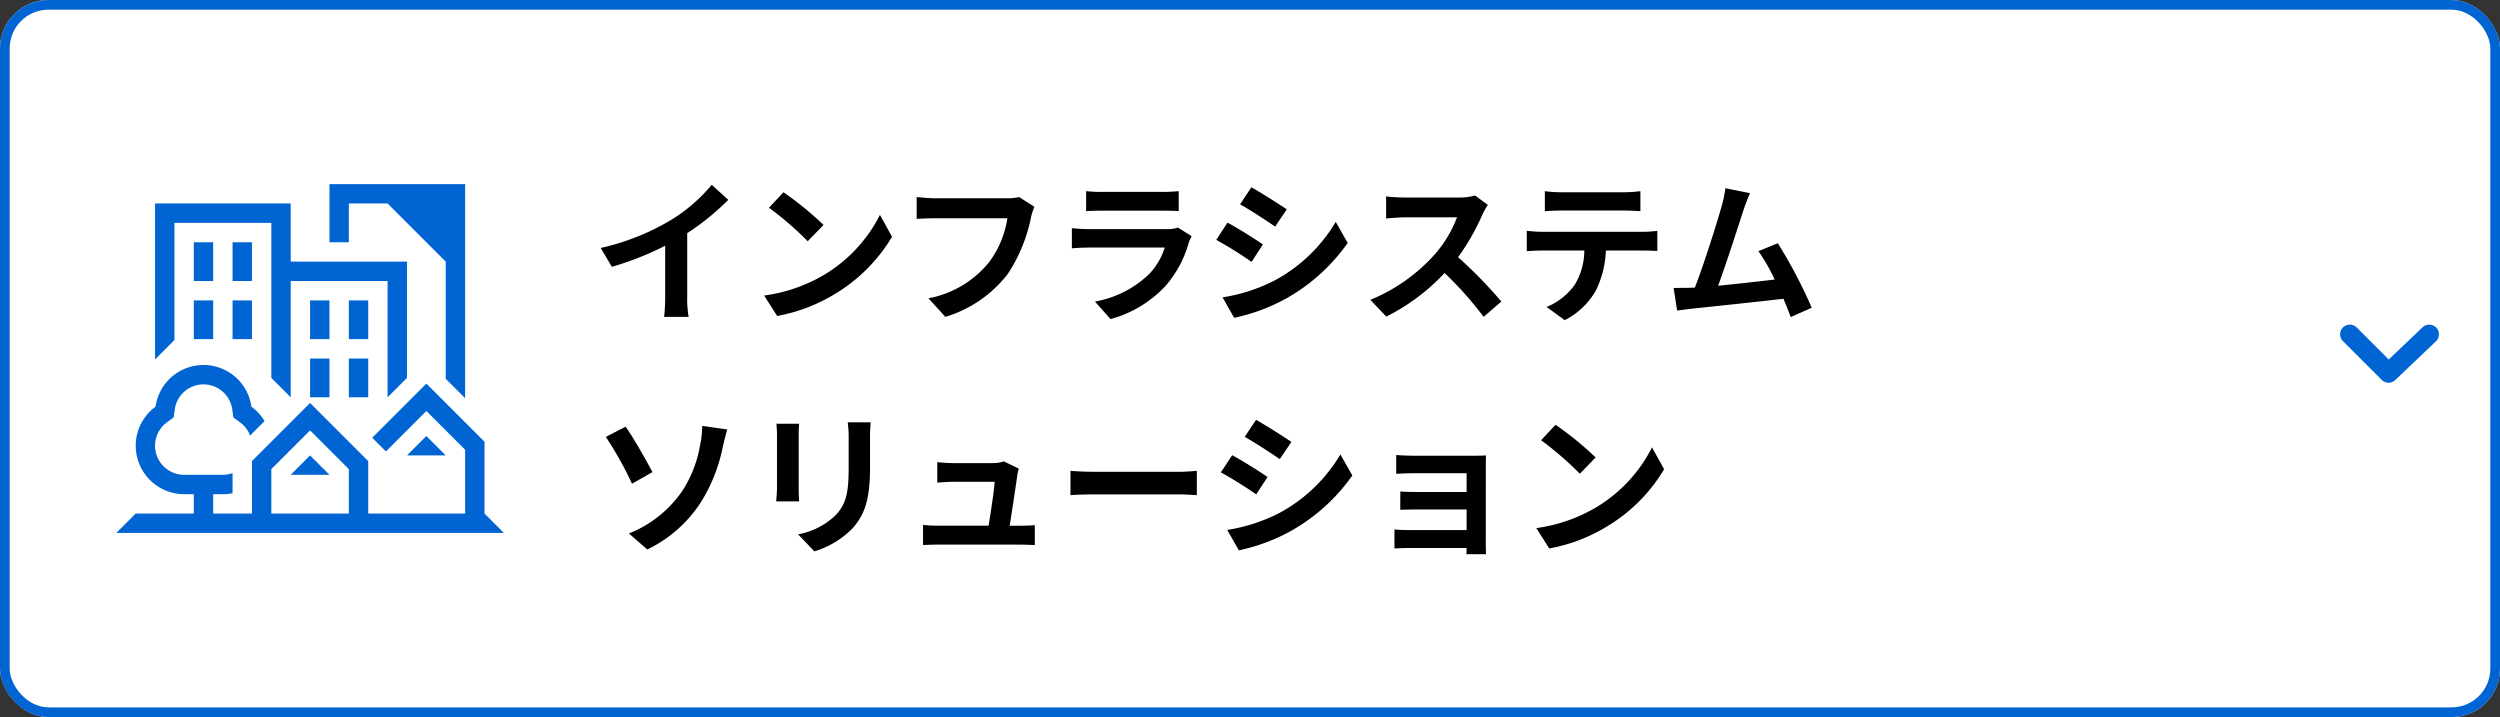
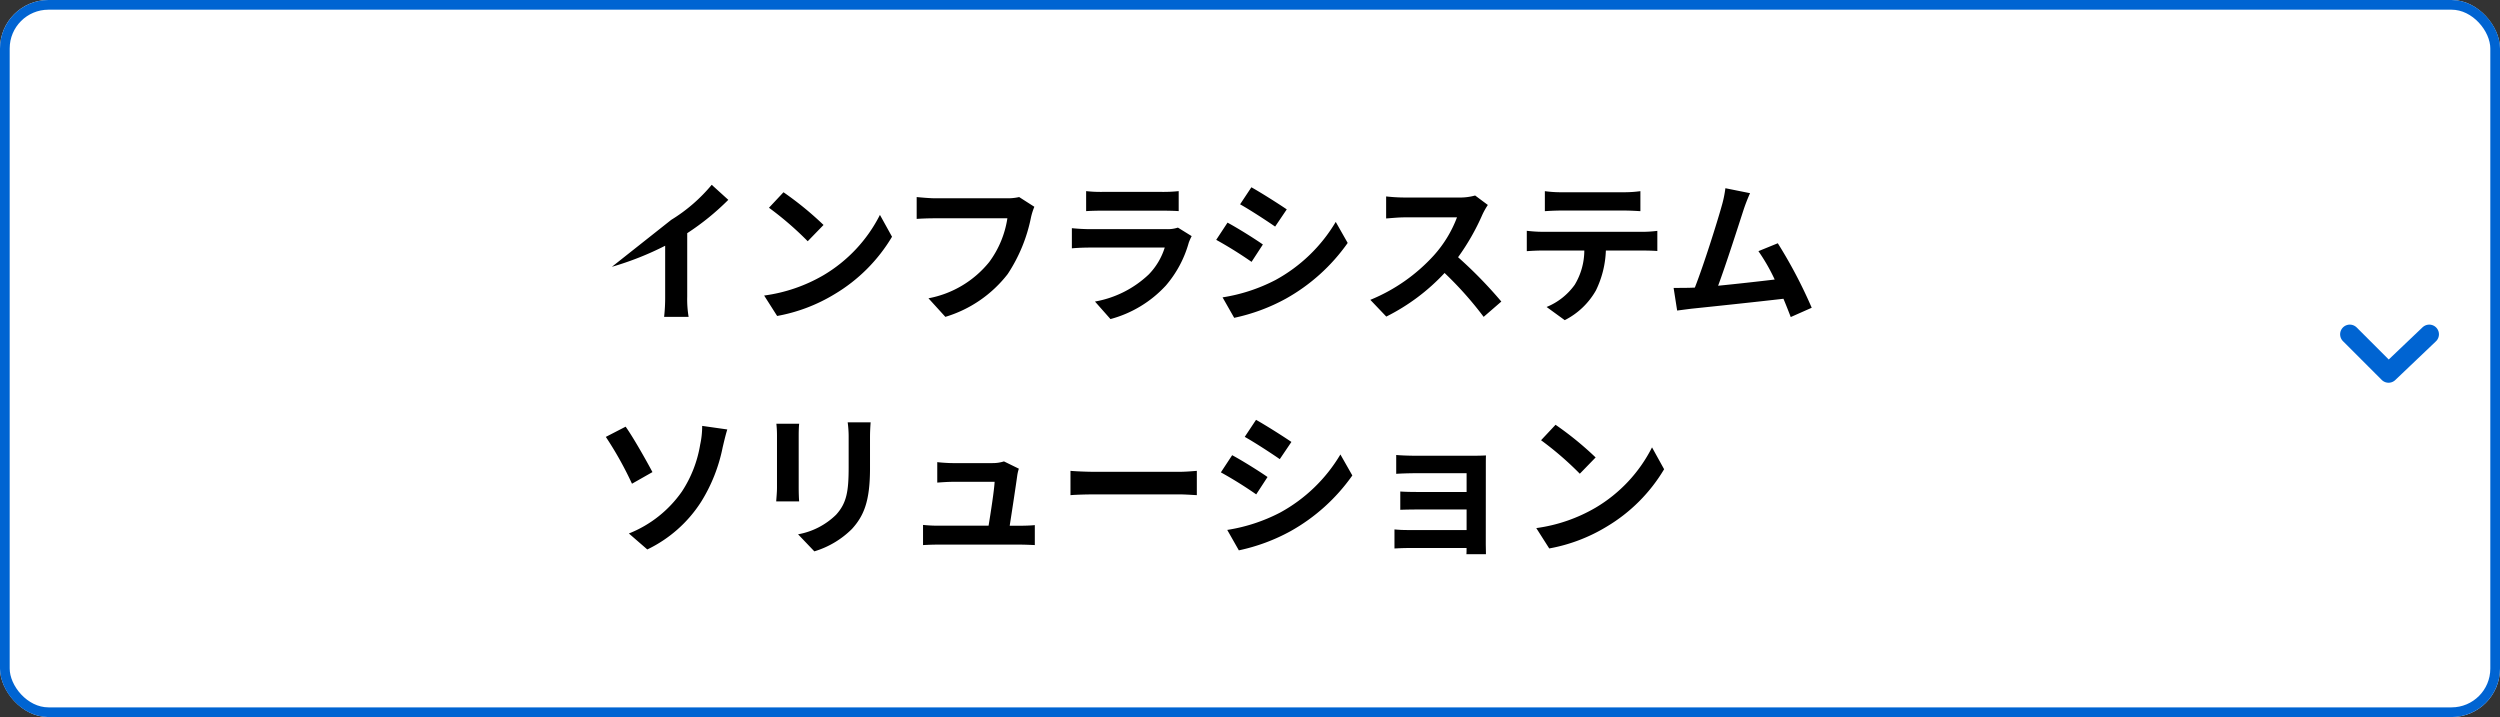
<svg xmlns="http://www.w3.org/2000/svg" id="btn_business_infrastructure" width="258" height="74" viewBox="0 0 258 74">
  <rect x="0" y="0" width="258" height="74" fill="#333333" stroke="none" />
  <defs>
    <clipPath id="clip-path">
      <rect id="長方形_194" data-name="長方形 194" width="48" height="48" fill="#0064d2" />
    </clipPath>
  </defs>
  <g id="長方形_148640" data-name="長方形 148640" fill="#fff" stroke="#0064d2" stroke-width="1">
    <rect width="258" height="74" rx="5" stroke="none" />
    <rect x="0.5" y="0.5" width="257" height="73" rx="4.5" fill="none" />
  </g>
-   <path id="パス_1540" data-name="パス 1540" d="M9.92-7.936a26.143,26.143,0,0,0,4.24-3.44l-1.712-1.552A16.887,16.887,0,0,1,8.272-9.312a24.581,24.581,0,0,1-7.28,2.9L2.144-4.464a31.282,31.282,0,0,0,5.5-2.176v5.248A17.919,17.919,0,0,1,7.536.7h2.528a11,11,0,0,1-.144-2.1Zm9.936-4.224-1.5,1.6a33.268,33.268,0,0,1,4,3.456l1.632-1.68A33.6,33.6,0,0,0,19.856-12.16Zm-2,10.656L19.2.608a17.328,17.328,0,0,0,5.936-2.256,17.014,17.014,0,0,0,5.92-5.92L29.808-9.824A15.172,15.172,0,0,1,23.984-3.6,16.491,16.491,0,0,1,17.856-1.5Zm26.32-10.16a5.363,5.363,0,0,1-1.264.128H35.52c-.528,0-1.44-.08-1.92-.128v2.256c.416-.032,1.184-.064,1.9-.064H42.96A10.128,10.128,0,0,1,41.088-4.96a10.554,10.554,0,0,1-6.272,3.744L36.56.7a12.8,12.8,0,0,0,6.432-4.416,16.443,16.443,0,0,0,2.4-5.824,6.516,6.516,0,0,1,.352-1.12ZM60.56-8.512a3.375,3.375,0,0,1-1.168.16h-7.92c-.5,0-1.184-.032-1.856-.1v2.08c.672-.064,1.472-.08,1.856-.08H59.2A6.941,6.941,0,0,1,57.552-3.68,10.783,10.783,0,0,1,52-.88L53.6.928a11.981,11.981,0,0,0,5.712-3.456A11.5,11.5,0,0,0,61.68-6.96a5.929,5.929,0,0,1,.3-.672Zm-9.472-1.7c.464-.032,1.152-.048,1.664-.048H58.88c.576,0,1.328.016,1.76.048v-2.064a15.085,15.085,0,0,1-1.728.08h-6.16a13.487,13.487,0,0,1-1.664-.08Zm17.056-2.464-1.168,1.76c1.056.592,2.72,1.68,3.616,2.3l1.2-1.776C70.96-10.96,69.2-12.08,68.144-12.672ZM65.168-1.312,66.368.8a19.469,19.469,0,0,0,5.344-1.984A19.319,19.319,0,0,0,78.08-6.928L76.848-9.1a16.31,16.31,0,0,1-6.224,6A17.755,17.755,0,0,1,65.168-1.312Zm.512-7.712L64.512-7.248A41.788,41.788,0,0,1,68.16-4.976l1.168-1.792C68.512-7.344,66.752-8.448,65.68-9.024Zm25.552-2.8a5.776,5.776,0,0,1-1.664.208H83.936a17.875,17.875,0,0,1-1.888-.112v2.272c.336-.016,1.216-.112,1.888-.112H89.36a12.4,12.4,0,0,1-2.384,3.92,18.127,18.127,0,0,1-6.56,4.592L82.064.672a21.076,21.076,0,0,0,6.016-4.5A36.486,36.486,0,0,1,92.112.7L93.936-.88a44.98,44.98,0,0,0-4.464-4.576,23.524,23.524,0,0,0,2.512-4.4,7.561,7.561,0,0,1,.56-.992Zm15.328,1.552c.56,0,1.168.032,1.728.064v-2.064a12.535,12.535,0,0,1-1.728.112h-6.432a11.921,11.921,0,0,1-1.7-.112v2.064c.48-.032,1.152-.064,1.712-.064ZM98.1-8.08c-.5,0-1.056-.048-1.536-.1v2.1c.448-.032,1.072-.064,1.536-.064h4.4a6.876,6.876,0,0,1-.992,3.536,6.646,6.646,0,0,1-2.9,2.288l1.872,1.36A7.677,7.677,0,0,0,103.7-2.032a10.151,10.151,0,0,0,1.024-4.112h3.856c.448,0,1.056.016,1.456.048v-2.08a12.311,12.311,0,0,1-1.456.1ZM125.968-.24a49.209,49.209,0,0,0-3.5-6.656l-2,.816a19.34,19.34,0,0,1,1.68,2.928c-1.616.192-3.888.448-5.84.64.8-2.144,2.1-6.208,2.608-7.776a18.2,18.2,0,0,1,.688-1.776l-2.544-.512a11.872,11.872,0,0,1-.384,1.84c-.464,1.664-1.84,6.048-2.768,8.416l-.432.016c-.528.016-1.216.016-1.76.016L112.08.048c.512-.064,1.1-.144,1.5-.192,2.016-.208,6.864-.72,9.472-1.024.288.688.544,1.344.752,1.888ZM3.9,23.056l1.9,1.648a13.544,13.544,0,0,0,5.552-4.912,16.818,16.818,0,0,0,2.224-5.616c.112-.464.288-1.248.48-1.856l-2.592-.368a8.945,8.945,0,0,1-.208,1.936A12.487,12.487,0,0,1,9.376,18.72,12.122,12.122,0,0,1,3.9,23.056ZM1.52,13.088a36.151,36.151,0,0,1,2.7,4.832l2.112-1.2c-.592-1.12-1.968-3.568-2.768-4.688Zm17.6-1.36a10.882,10.882,0,0,1,.064,1.216v5.392c0,.48-.064,1.1-.08,1.408h2.368c-.032-.368-.048-.992-.048-1.392V12.944c0-.512.016-.864.048-1.216Zm7.36-.144a11.287,11.287,0,0,1,.1,1.6v3.04c0,2.5-.208,3.7-1.3,4.9a7.488,7.488,0,0,1-3.92,2.016l1.68,1.76a9.3,9.3,0,0,0,3.888-2.32c1.184-1.312,1.856-2.784,1.856-6.224V13.184c0-.64.032-1.152.064-1.6ZM43.2,22.256c.24-1.52.656-4.272.784-5.216a4.46,4.46,0,0,1,.16-.672l-1.536-.752a3.8,3.8,0,0,1-1.2.176h-4.1c-.432,0-1.168-.048-1.584-.1v2.112c.464-.032,1.088-.08,1.6-.08h4.32c-.048.9-.4,3.168-.624,4.528H35.84a15.371,15.371,0,0,1-1.584-.08v2.08c.608-.032,1.008-.048,1.584-.048h8.432c.416,0,1.2.032,1.52.048V22.192c-.416.048-1.152.064-1.568.064ZM49.472,19.1c.592-.048,1.664-.08,2.576-.08H60.64c.672,0,1.488.064,1.872.08V16.592c-.416.032-1.136.1-1.872.1H52.048c-.832,0-2-.048-2.576-.1Zm19.152-7.776-1.168,1.76c1.056.592,2.72,1.68,3.616,2.3l1.2-1.776C71.44,13.04,69.68,11.92,68.624,11.328Zm-2.976,11.36,1.2,2.112a19.469,19.469,0,0,0,5.344-1.984,19.319,19.319,0,0,0,6.368-5.744L77.328,14.9a16.31,16.31,0,0,1-6.224,6A17.755,17.755,0,0,1,65.648,22.688Zm.512-7.712-1.168,1.776a41.787,41.787,0,0,1,3.648,2.272l1.168-1.792C68.992,16.656,67.232,15.552,66.16,14.976Zm26.176,1.1c0-.336,0-.864.016-1.072-.256.016-.848.032-1.232.032H85.072c-.592,0-1.568-.032-1.984-.08V16.9c.384-.032,1.392-.064,1.984-.064h5.28v1.936h-5.1c-.608,0-1.328-.016-1.744-.048v1.888c.368-.016,1.136-.032,1.744-.032h5.1V22.7H84.3a13.728,13.728,0,0,1-1.392-.064v1.968c.272-.016.928-.048,1.376-.048h6.064c0,.24,0,.5-.016.64h2.016c0-.288-.016-.832-.016-1.088Zm7.2-4.24-1.5,1.6a33.268,33.268,0,0,1,4,3.456l1.632-1.68A33.6,33.6,0,0,0,99.536,11.84Zm-2,10.656,1.344,2.112a17.328,17.328,0,0,0,5.936-2.256,17.014,17.014,0,0,0,5.92-5.92l-1.248-2.256a15.172,15.172,0,0,1-5.824,6.224A16.491,16.491,0,0,1,97.536,22.5Z" transform="translate(61.001 32)" />
+   <path id="パス_1540" data-name="パス 1540" d="M9.92-7.936a26.143,26.143,0,0,0,4.24-3.44l-1.712-1.552A16.887,16.887,0,0,1,8.272-9.312L2.144-4.464a31.282,31.282,0,0,0,5.5-2.176v5.248A17.919,17.919,0,0,1,7.536.7h2.528a11,11,0,0,1-.144-2.1Zm9.936-4.224-1.5,1.6a33.268,33.268,0,0,1,4,3.456l1.632-1.68A33.6,33.6,0,0,0,19.856-12.16Zm-2,10.656L19.2.608a17.328,17.328,0,0,0,5.936-2.256,17.014,17.014,0,0,0,5.92-5.92L29.808-9.824A15.172,15.172,0,0,1,23.984-3.6,16.491,16.491,0,0,1,17.856-1.5Zm26.32-10.16a5.363,5.363,0,0,1-1.264.128H35.52c-.528,0-1.44-.08-1.92-.128v2.256c.416-.032,1.184-.064,1.9-.064H42.96A10.128,10.128,0,0,1,41.088-4.96a10.554,10.554,0,0,1-6.272,3.744L36.56.7a12.8,12.8,0,0,0,6.432-4.416,16.443,16.443,0,0,0,2.4-5.824,6.516,6.516,0,0,1,.352-1.12ZM60.56-8.512a3.375,3.375,0,0,1-1.168.16h-7.92c-.5,0-1.184-.032-1.856-.1v2.08c.672-.064,1.472-.08,1.856-.08H59.2A6.941,6.941,0,0,1,57.552-3.68,10.783,10.783,0,0,1,52-.88L53.6.928a11.981,11.981,0,0,0,5.712-3.456A11.5,11.5,0,0,0,61.68-6.96a5.929,5.929,0,0,1,.3-.672Zm-9.472-1.7c.464-.032,1.152-.048,1.664-.048H58.88c.576,0,1.328.016,1.76.048v-2.064a15.085,15.085,0,0,1-1.728.08h-6.16a13.487,13.487,0,0,1-1.664-.08Zm17.056-2.464-1.168,1.76c1.056.592,2.72,1.68,3.616,2.3l1.2-1.776C70.96-10.96,69.2-12.08,68.144-12.672ZM65.168-1.312,66.368.8a19.469,19.469,0,0,0,5.344-1.984A19.319,19.319,0,0,0,78.08-6.928L76.848-9.1a16.31,16.31,0,0,1-6.224,6A17.755,17.755,0,0,1,65.168-1.312Zm.512-7.712L64.512-7.248A41.788,41.788,0,0,1,68.16-4.976l1.168-1.792C68.512-7.344,66.752-8.448,65.68-9.024Zm25.552-2.8a5.776,5.776,0,0,1-1.664.208H83.936a17.875,17.875,0,0,1-1.888-.112v2.272c.336-.016,1.216-.112,1.888-.112H89.36a12.4,12.4,0,0,1-2.384,3.92,18.127,18.127,0,0,1-6.56,4.592L82.064.672a21.076,21.076,0,0,0,6.016-4.5A36.486,36.486,0,0,1,92.112.7L93.936-.88a44.98,44.98,0,0,0-4.464-4.576,23.524,23.524,0,0,0,2.512-4.4,7.561,7.561,0,0,1,.56-.992Zm15.328,1.552c.56,0,1.168.032,1.728.064v-2.064a12.535,12.535,0,0,1-1.728.112h-6.432a11.921,11.921,0,0,1-1.7-.112v2.064c.48-.032,1.152-.064,1.712-.064ZM98.1-8.08c-.5,0-1.056-.048-1.536-.1v2.1c.448-.032,1.072-.064,1.536-.064h4.4a6.876,6.876,0,0,1-.992,3.536,6.646,6.646,0,0,1-2.9,2.288l1.872,1.36A7.677,7.677,0,0,0,103.7-2.032a10.151,10.151,0,0,0,1.024-4.112h3.856c.448,0,1.056.016,1.456.048v-2.08a12.311,12.311,0,0,1-1.456.1ZM125.968-.24a49.209,49.209,0,0,0-3.5-6.656l-2,.816a19.34,19.34,0,0,1,1.68,2.928c-1.616.192-3.888.448-5.84.64.8-2.144,2.1-6.208,2.608-7.776a18.2,18.2,0,0,1,.688-1.776l-2.544-.512a11.872,11.872,0,0,1-.384,1.84c-.464,1.664-1.84,6.048-2.768,8.416l-.432.016c-.528.016-1.216.016-1.76.016L112.08.048c.512-.064,1.1-.144,1.5-.192,2.016-.208,6.864-.72,9.472-1.024.288.688.544,1.344.752,1.888ZM3.9,23.056l1.9,1.648a13.544,13.544,0,0,0,5.552-4.912,16.818,16.818,0,0,0,2.224-5.616c.112-.464.288-1.248.48-1.856l-2.592-.368a8.945,8.945,0,0,1-.208,1.936A12.487,12.487,0,0,1,9.376,18.72,12.122,12.122,0,0,1,3.9,23.056ZM1.52,13.088a36.151,36.151,0,0,1,2.7,4.832l2.112-1.2c-.592-1.12-1.968-3.568-2.768-4.688Zm17.6-1.36a10.882,10.882,0,0,1,.064,1.216v5.392c0,.48-.064,1.1-.08,1.408h2.368c-.032-.368-.048-.992-.048-1.392V12.944c0-.512.016-.864.048-1.216Zm7.36-.144a11.287,11.287,0,0,1,.1,1.6v3.04c0,2.5-.208,3.7-1.3,4.9a7.488,7.488,0,0,1-3.92,2.016l1.68,1.76a9.3,9.3,0,0,0,3.888-2.32c1.184-1.312,1.856-2.784,1.856-6.224V13.184c0-.64.032-1.152.064-1.6ZM43.2,22.256c.24-1.52.656-4.272.784-5.216a4.46,4.46,0,0,1,.16-.672l-1.536-.752a3.8,3.8,0,0,1-1.2.176h-4.1c-.432,0-1.168-.048-1.584-.1v2.112c.464-.032,1.088-.08,1.6-.08h4.32c-.048.9-.4,3.168-.624,4.528H35.84a15.371,15.371,0,0,1-1.584-.08v2.08c.608-.032,1.008-.048,1.584-.048h8.432c.416,0,1.2.032,1.52.048V22.192c-.416.048-1.152.064-1.568.064ZM49.472,19.1c.592-.048,1.664-.08,2.576-.08H60.64c.672,0,1.488.064,1.872.08V16.592c-.416.032-1.136.1-1.872.1H52.048c-.832,0-2-.048-2.576-.1Zm19.152-7.776-1.168,1.76c1.056.592,2.72,1.68,3.616,2.3l1.2-1.776C71.44,13.04,69.68,11.92,68.624,11.328Zm-2.976,11.36,1.2,2.112a19.469,19.469,0,0,0,5.344-1.984,19.319,19.319,0,0,0,6.368-5.744L77.328,14.9a16.31,16.31,0,0,1-6.224,6A17.755,17.755,0,0,1,65.648,22.688Zm.512-7.712-1.168,1.776a41.787,41.787,0,0,1,3.648,2.272l1.168-1.792C68.992,16.656,67.232,15.552,66.16,14.976Zm26.176,1.1c0-.336,0-.864.016-1.072-.256.016-.848.032-1.232.032H85.072c-.592,0-1.568-.032-1.984-.08V16.9c.384-.032,1.392-.064,1.984-.064h5.28v1.936h-5.1c-.608,0-1.328-.016-1.744-.048v1.888c.368-.016,1.136-.032,1.744-.032h5.1V22.7H84.3a13.728,13.728,0,0,1-1.392-.064v1.968c.272-.016.928-.048,1.376-.048h6.064c0,.24,0,.5-.016.64h2.016c0-.288-.016-.832-.016-1.088Zm7.2-4.24-1.5,1.6a33.268,33.268,0,0,1,4,3.456l1.632-1.68A33.6,33.6,0,0,0,99.536,11.84Zm-2,10.656,1.344,2.112a17.328,17.328,0,0,0,5.936-2.256,17.014,17.014,0,0,0,5.92-5.92l-1.248-2.256a15.172,15.172,0,0,1-5.824,6.224A16.491,16.491,0,0,1,97.536,22.5Z" transform="translate(61.001 32)" />
  <g id="グループ_75207" data-name="グループ 75207" transform="translate(8.001 13)">
    <g id="グループ_388" data-name="グループ 388" clip-path="url(#clip-path)">
-       <path id="パス_259" data-name="パス 259" d="M50,52V44.586l-6-6-5.586,5.586,1.414,1.414L44,41.414l4,4V52H38V46.586l-6-6-6,6V52H22V50h1a5.015,5.015,0,0,0,1-.1V47.825A2.979,2.979,0,0,1,23,48H19a3,3,0,0,1-3-3,2.972,2.972,0,0,1,1.236-2.42l.682-.5.118-.837a2.994,2.994,0,0,1,5.929,0l.118.837.682.5a3,3,0,0,1,1.045,1.368L27.3,42.456a5.045,5.045,0,0,0-1.356-1.49,4.994,4.994,0,0,0-9.891,0A5,5,0,0,0,19,50h1v2H14l-2,2H52ZM36,52H28V47.414l4-4,4,4ZM26,28H24V24h2Zm-4,0H20V24h2Zm-2,2h2v4H20Zm18,4H36V30h2Zm-4,0H32V30h2Zm2,2h2v4H36Zm-4,0h2v4H32Zm-8-6h2v4H24Zm-6,4.091-2,2V20H30v6H42V38l-2,2V28H30V40l-2-2V22H18ZM36,24H34V18H48V40.091l-2-2V26l-6-6H36ZM32,46l2,2H30Zm12-2,2,2H42Z" transform="translate(-8 -12)" fill="#0064d2" />
-     </g>
+       </g>
  </g>
  <path id="パス_27852" data-name="パス 27852" d="M320.373,332.012l4,4,4.2-4" transform="translate(-77.873 -297.513)" fill="none" stroke="#0064d2" stroke-linecap="round" stroke-linejoin="round" stroke-width="2" />
</svg>